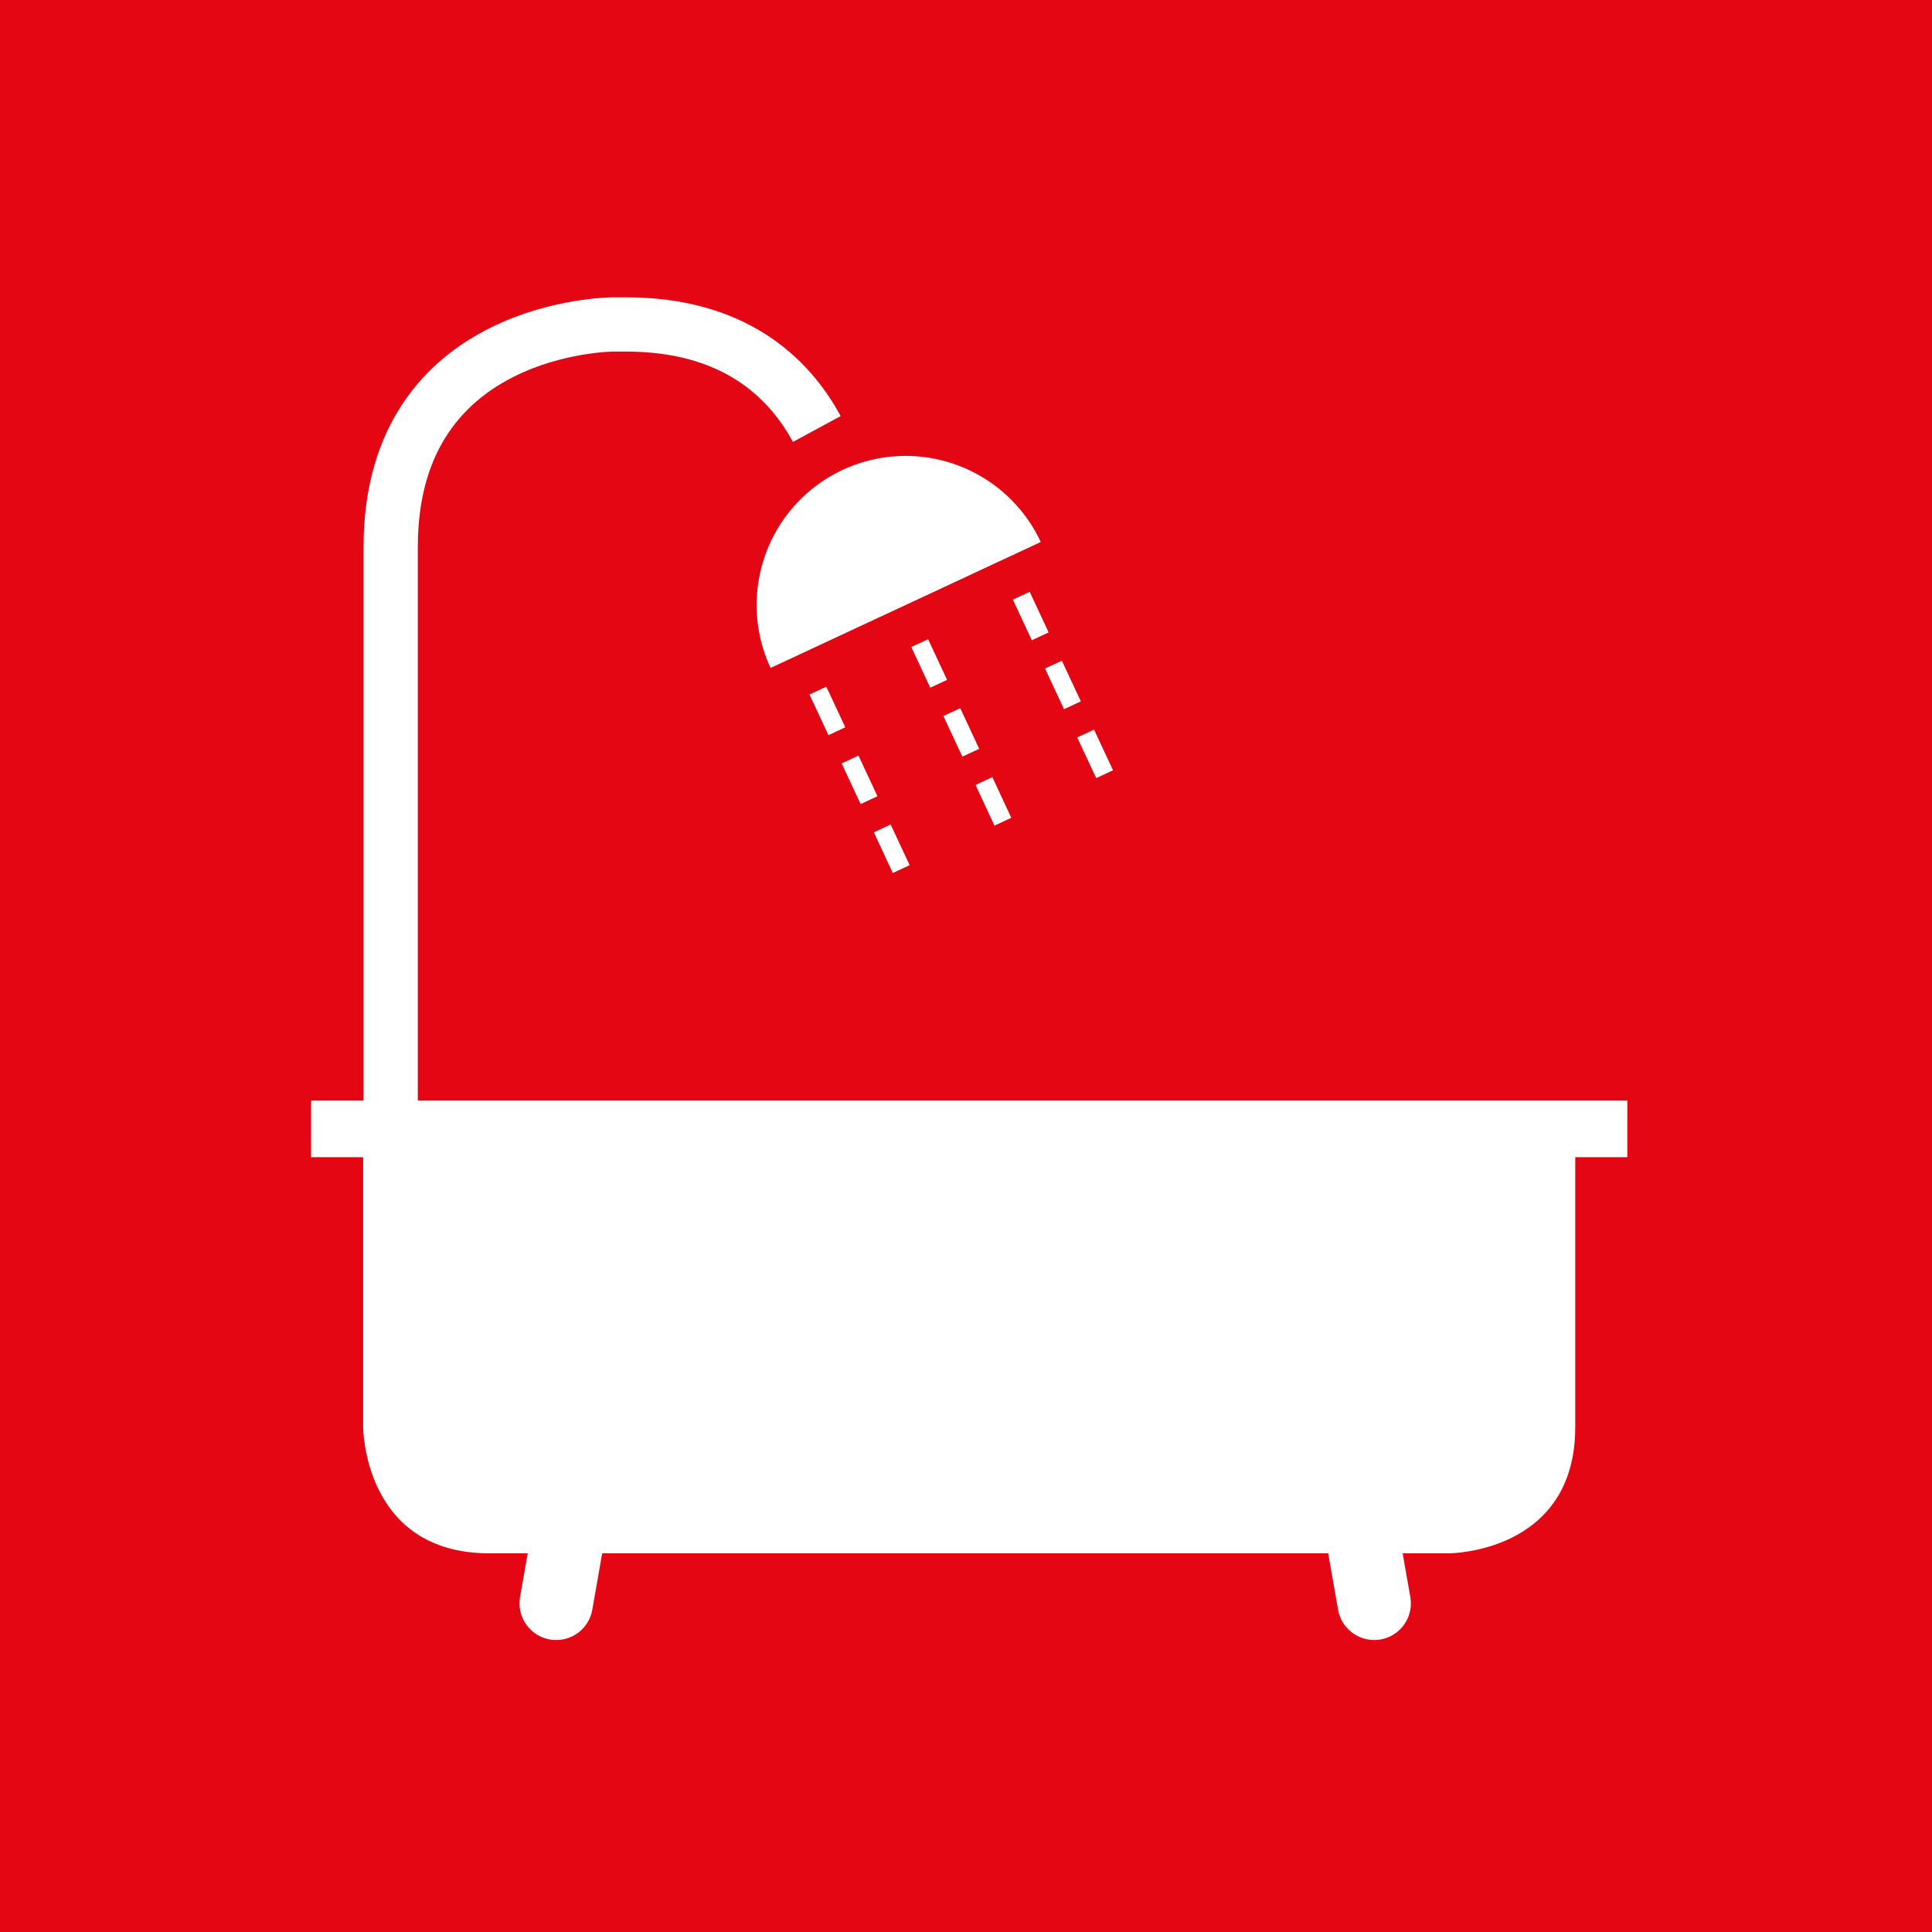
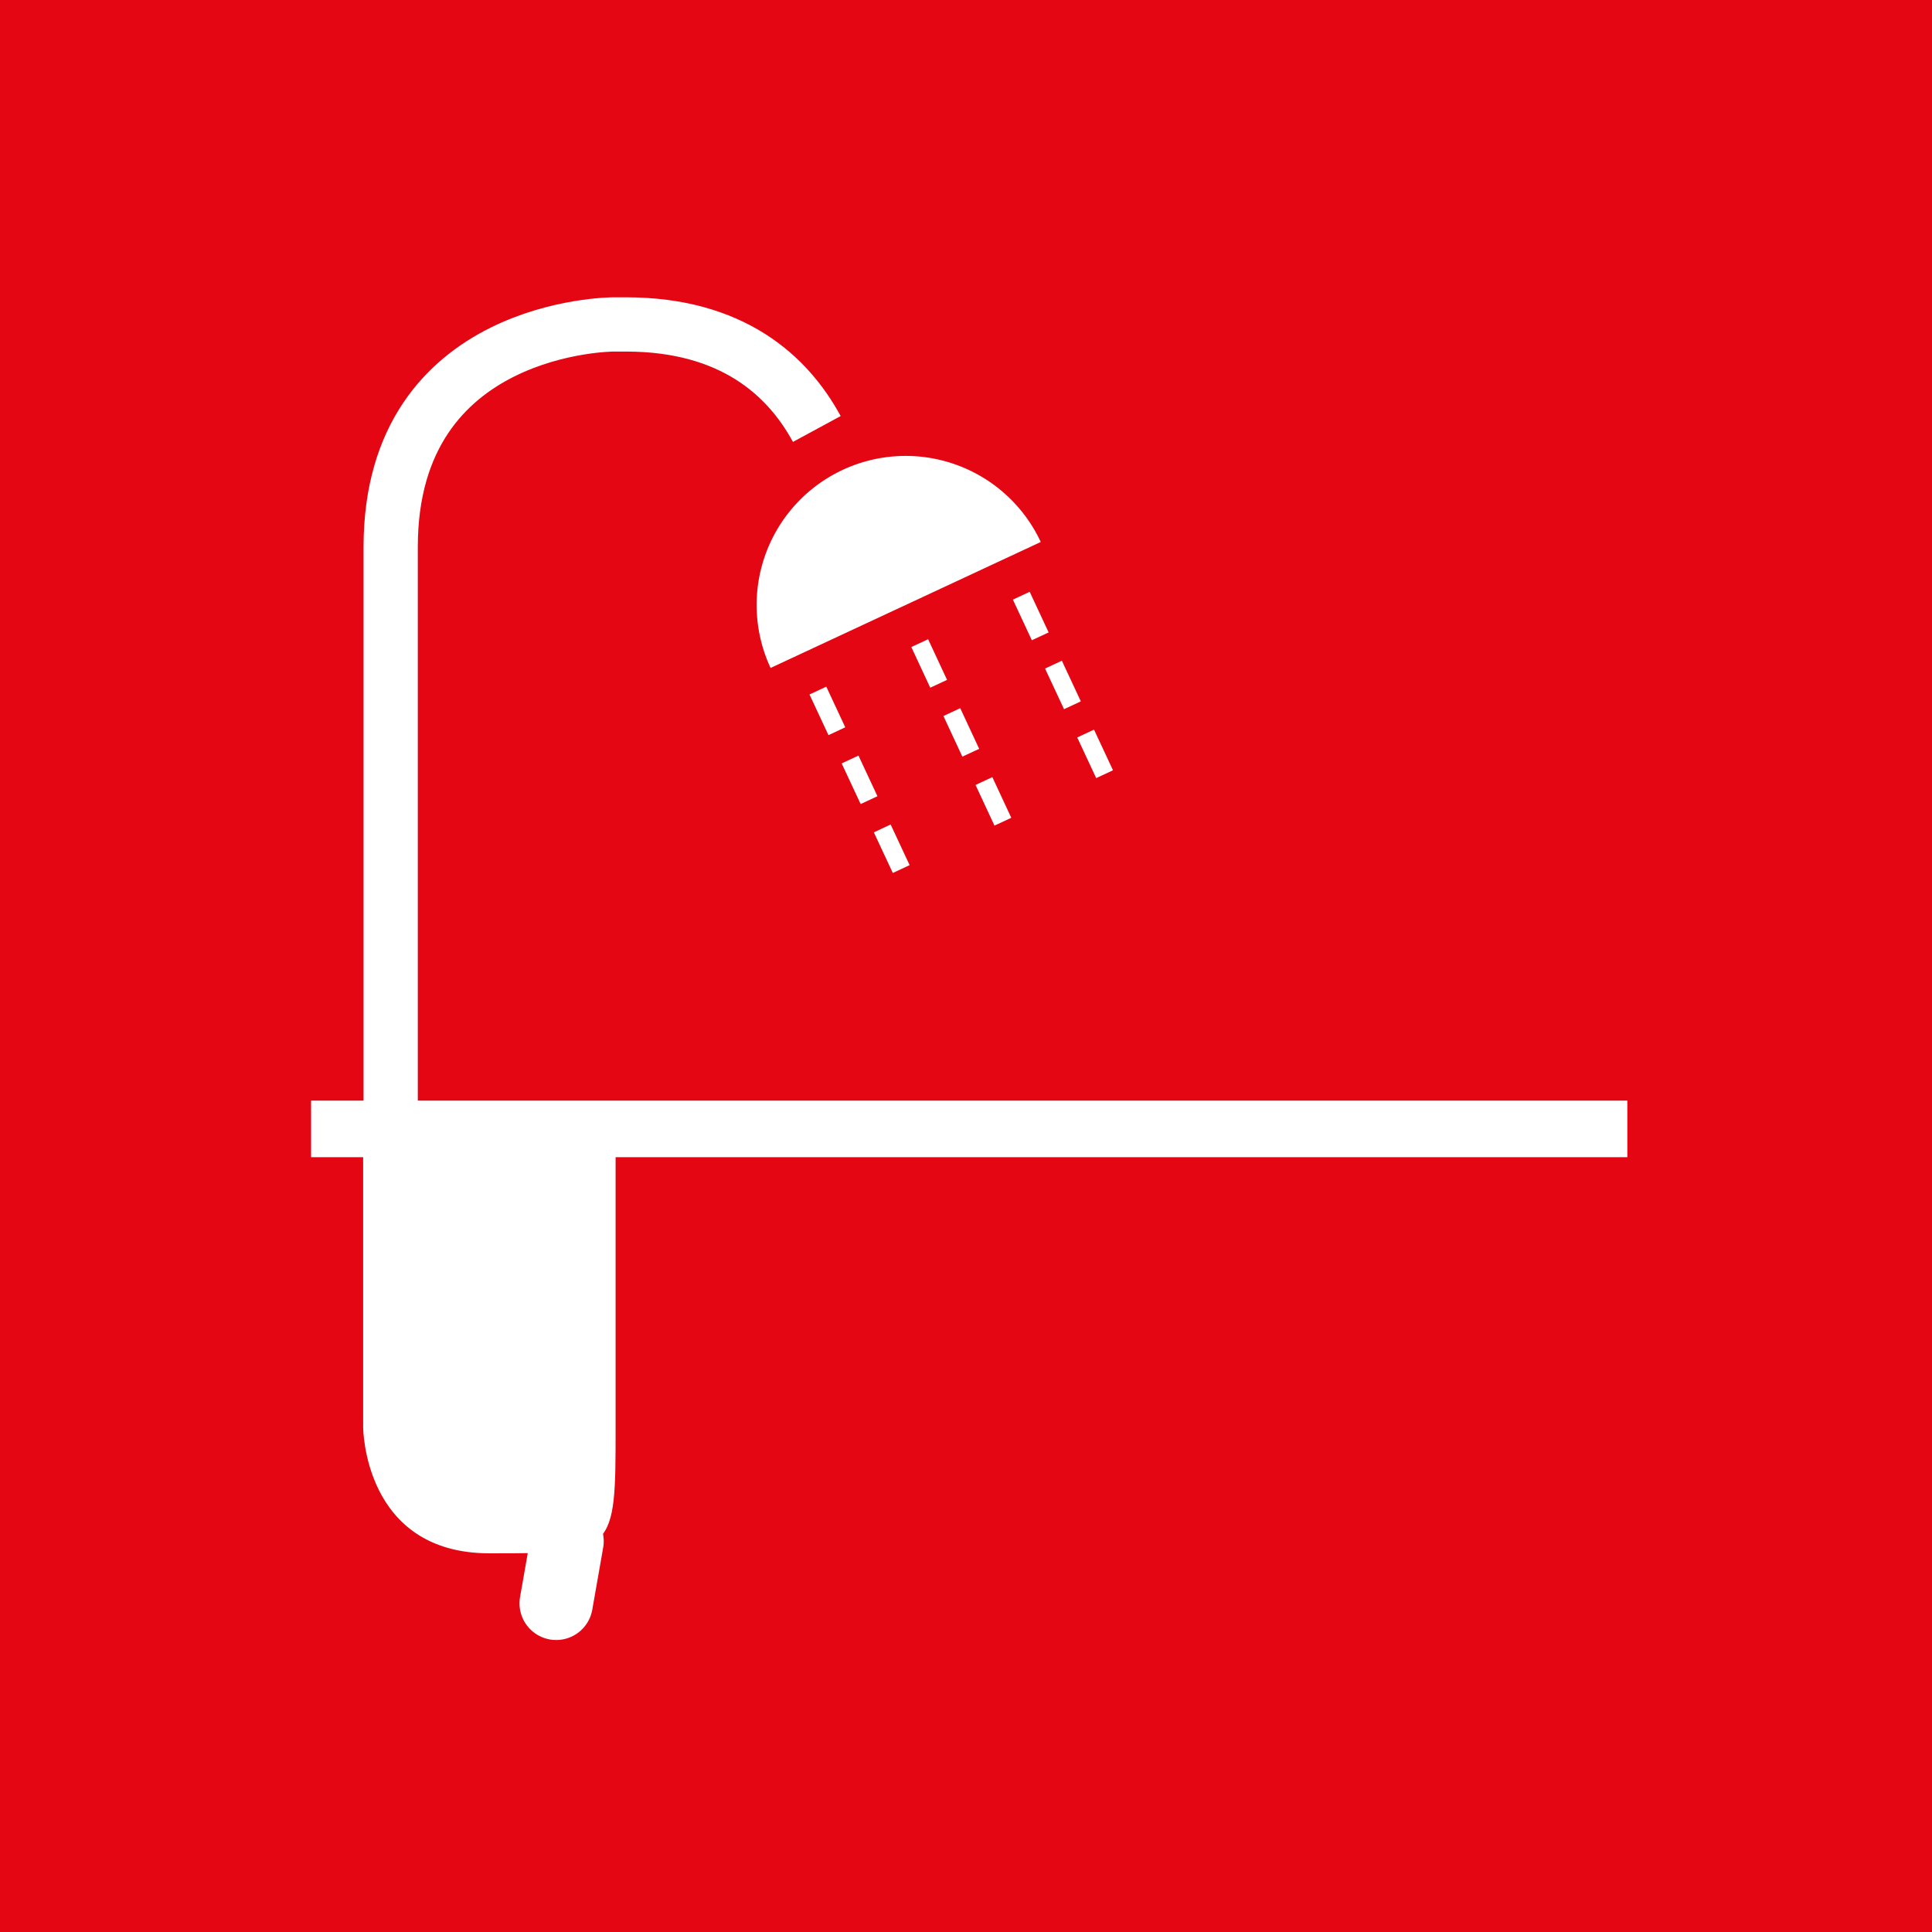
<svg xmlns="http://www.w3.org/2000/svg" id="Ebene_1" data-name="Ebene 1" viewBox="0 0 141.73 141.73">
  <rect x="0" y="0" width="141.73" height="141.73" fill="#333333" stroke="none" />
  <defs>
    <style>.cls-1{fill:#e40613;}.cls-2{fill:#fff;}.cls-3,.cls-4,.cls-5{fill:none;stroke:#fff;}.cls-3{stroke-linecap:round;stroke-width:5.38px;}.cls-4{stroke-width:3.98px;}.cls-5{stroke-width:1.36px;stroke-dasharray:3.29 2.29;}</style>
  </defs>
  <title>baeder-rot</title>
  <polygon class="cls-1" points="0 0 0 141.73 141.73 141.73 141.73 0 0 0 0 0" />
-   <path class="cls-2" d="M26.64,84.38v20.3s0,9.27,9.26,9.27h70.4s9.26,0,9.26-9.27V84.38Z" />
+   <path class="cls-2" d="M26.64,84.38v20.3s0,9.27,9.26,9.27s9.26,0,9.26-9.27V84.38Z" />
  <polygon class="cls-2" points="22.82 80.74 22.82 84.89 119.38 84.89 119.38 80.74 22.82 80.74 22.82 80.74" />
  <line class="cls-3" x1="41.6" y1="113.06" x2="40.8" y2="117.62" />
-   <line class="cls-3" x1="100.01" y1="113.06" x2="100.81" y2="117.62" />
  <path class="cls-4" d="M59.92,31.47c-2.12-3.91-6.2-7.67-14-7.67H45s-16.34,0-16.34,16.33V87.38" />
  <path class="cls-2" d="M56.53,49l19.82-9.24A10.93,10.93,0,1,0,56.53,49Z" />
  <path class="cls-5" d="M67.47,47.18,73.58,60.3M60,50.66l6.12,13.11m8.8-20.07,6.12,13.11" />
</svg>